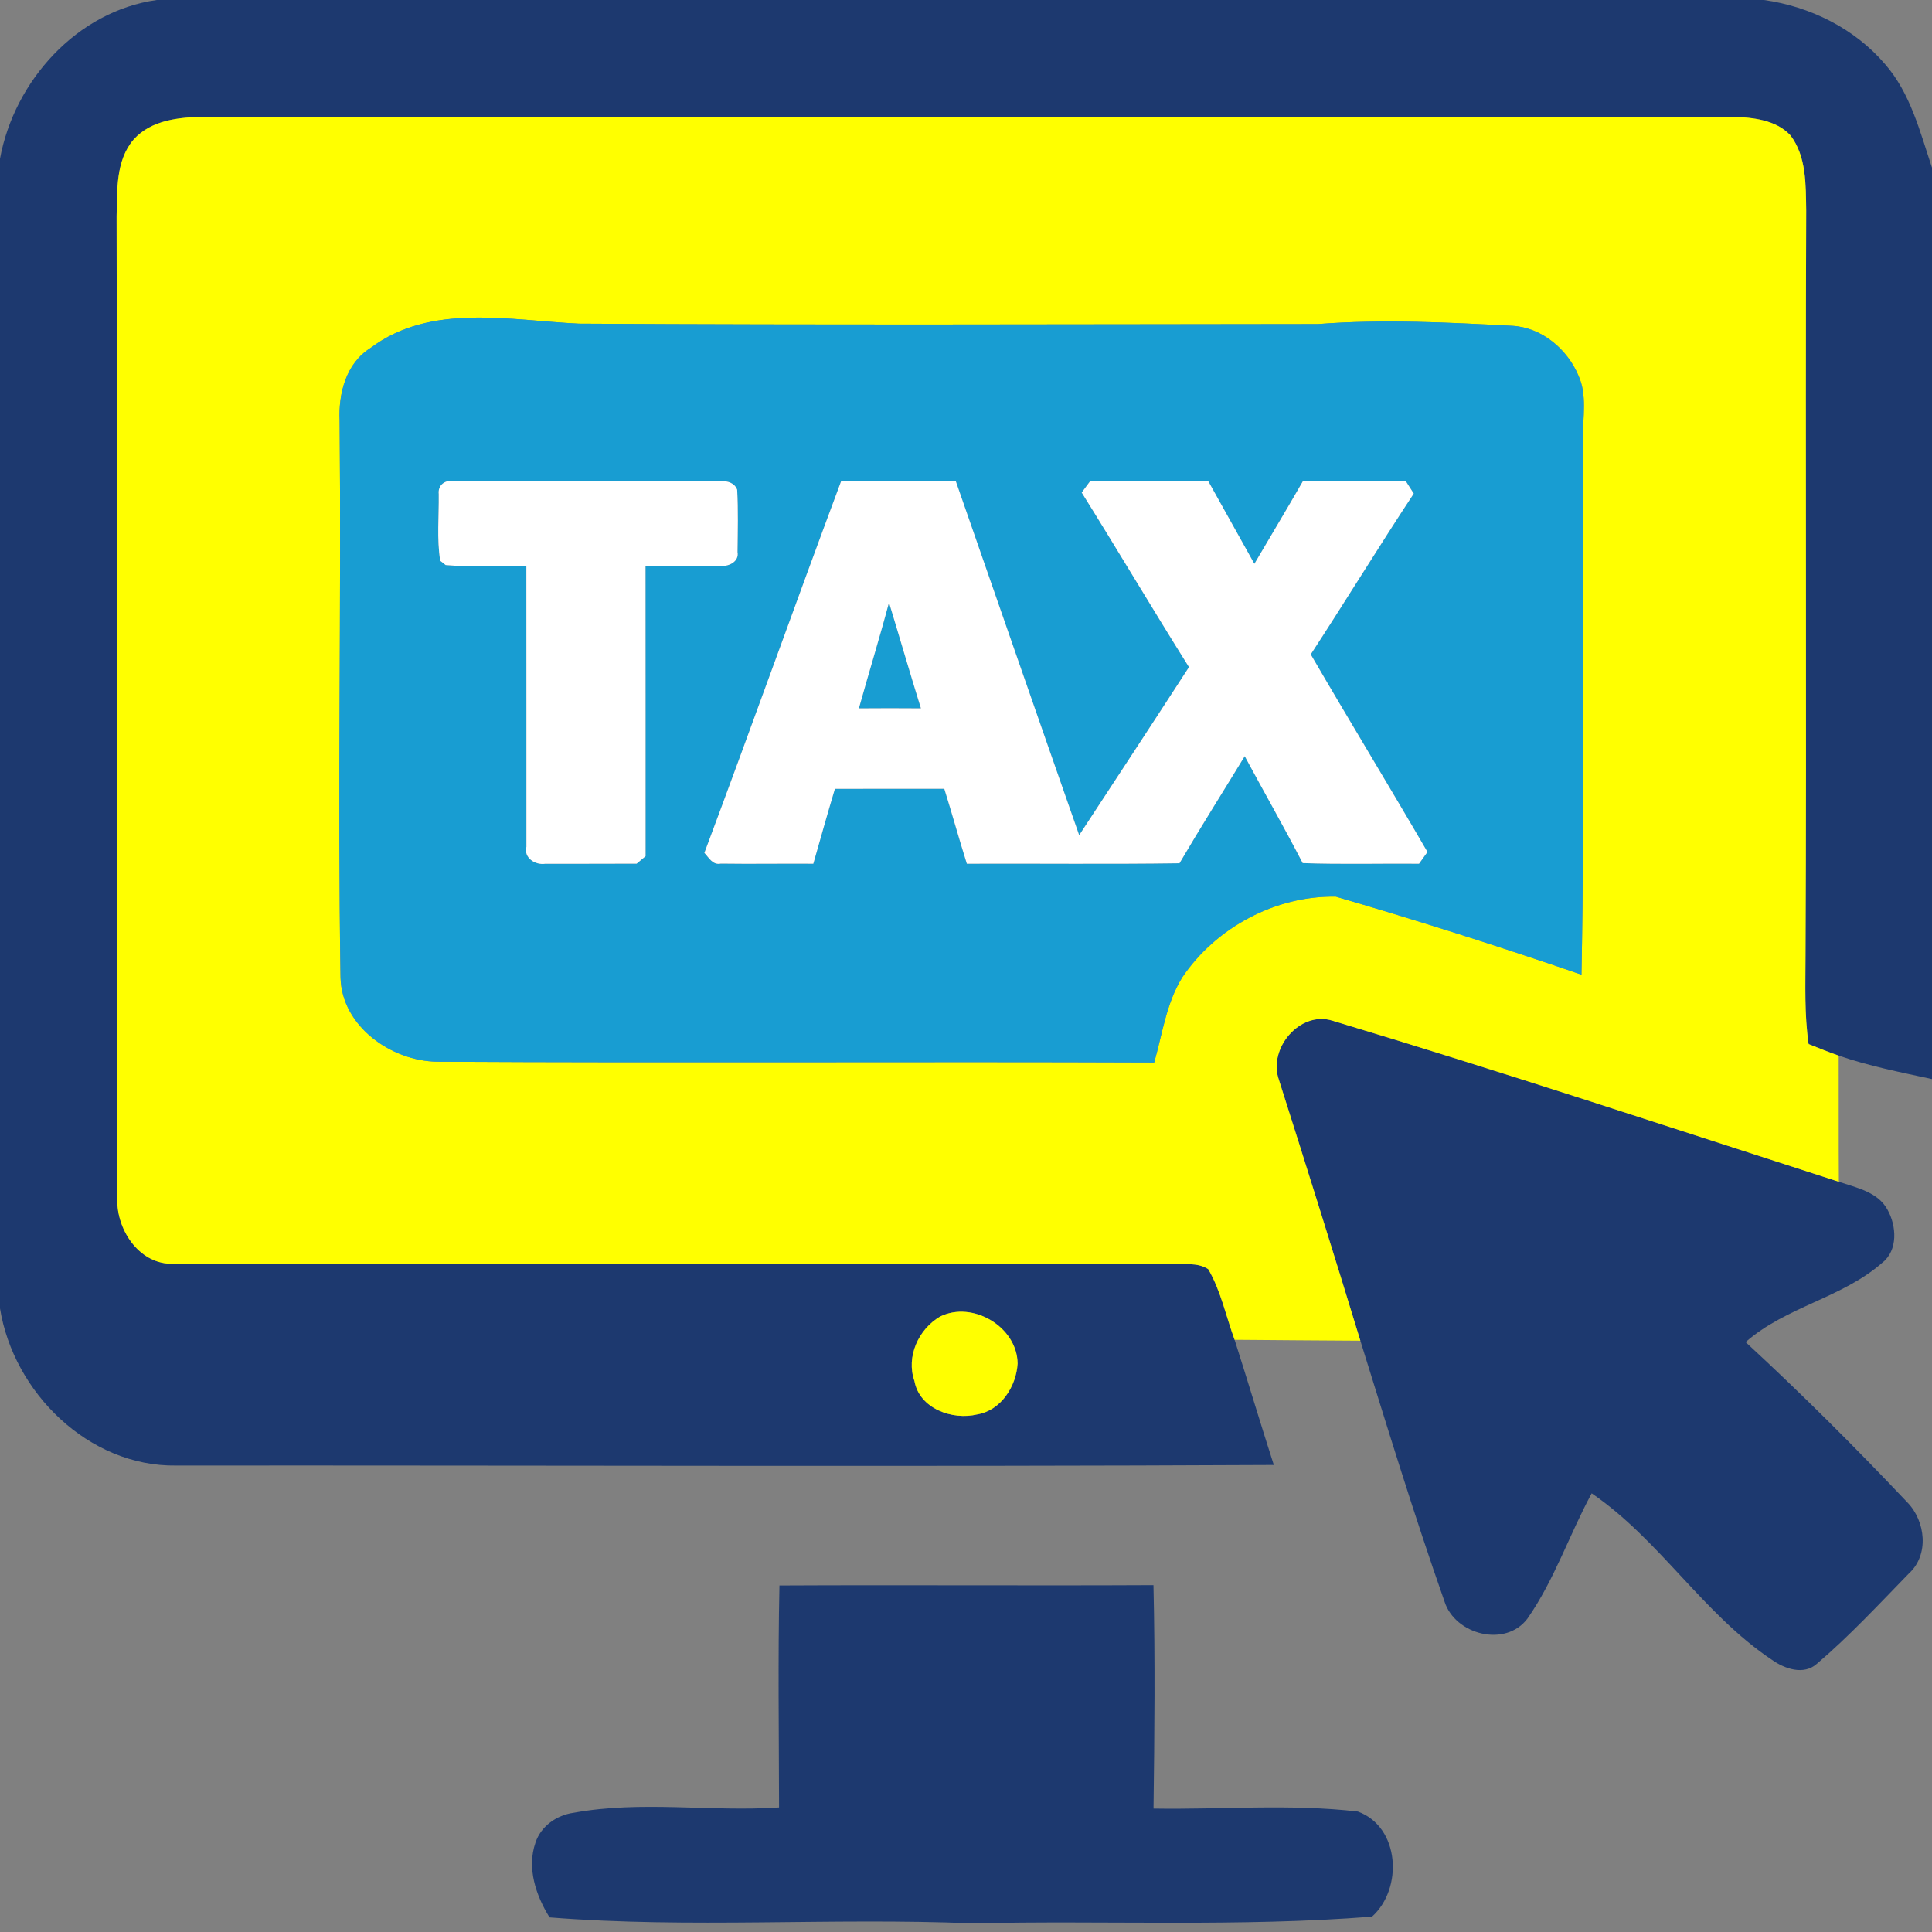
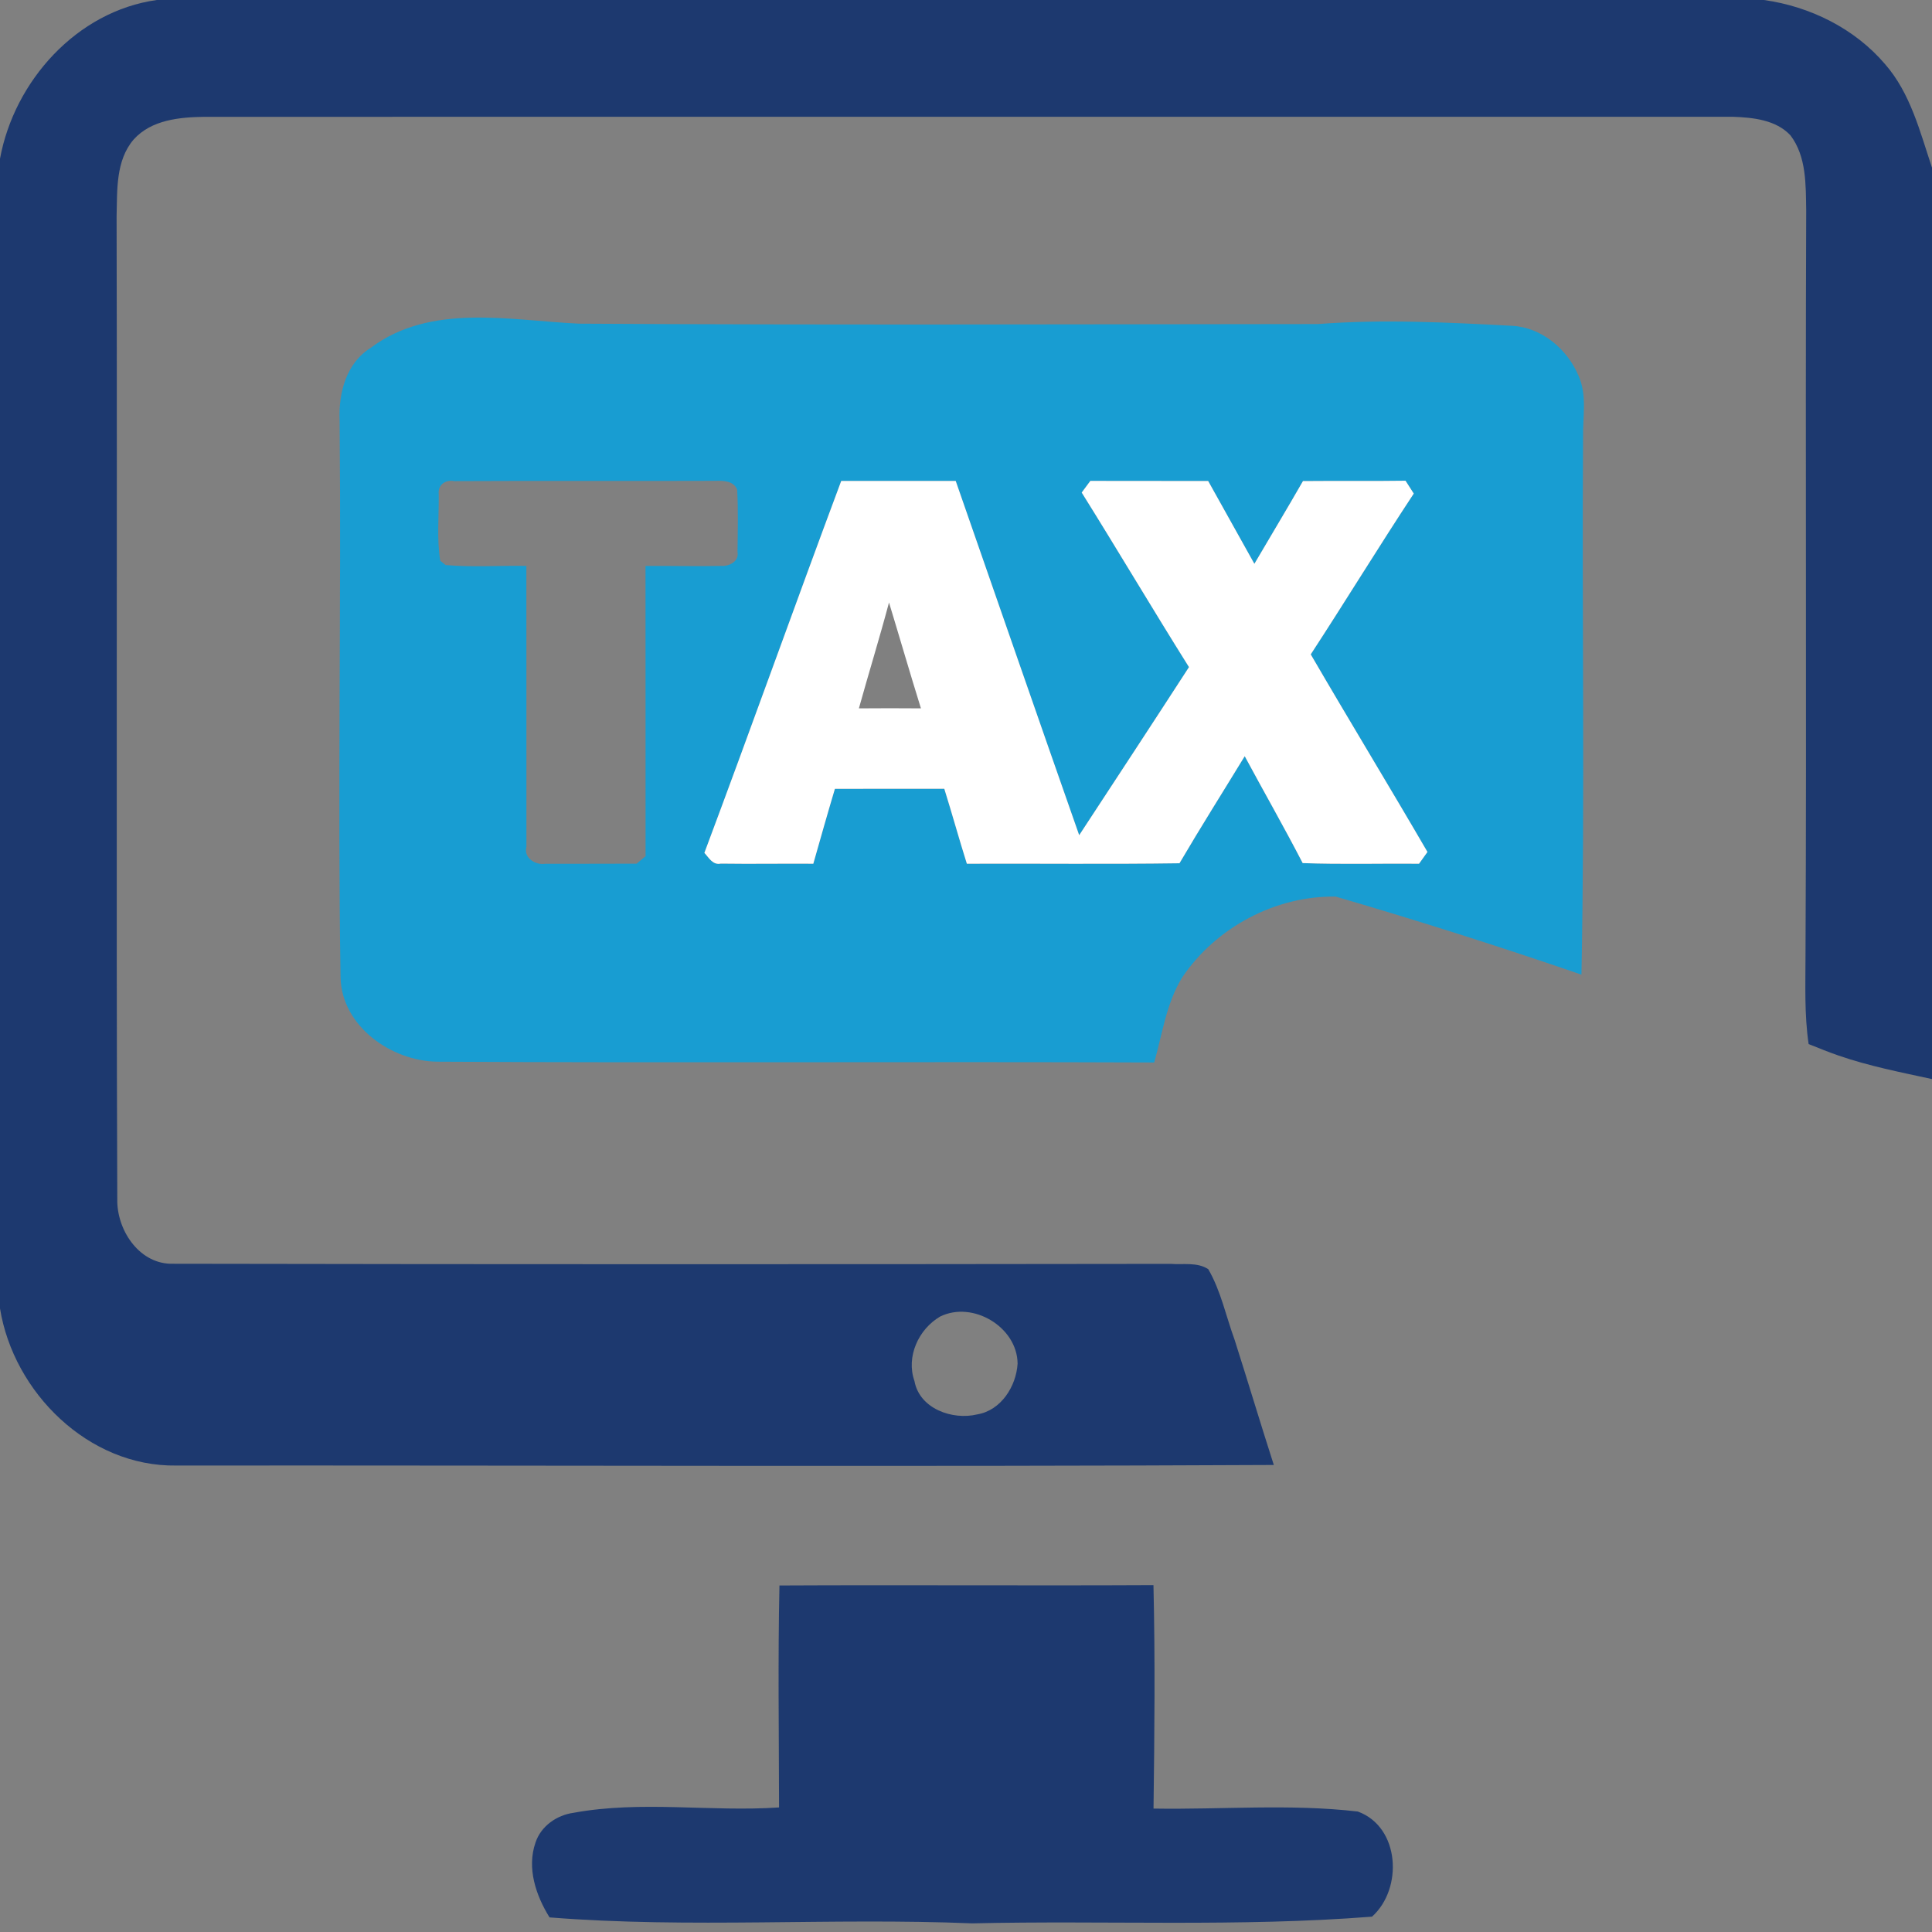
<svg xmlns="http://www.w3.org/2000/svg" width="340pt" height="340pt" viewBox="0 0 340 340" version="1.1">
  <rect x="0" y="0" width="340" height="340" fill="#808080" stroke="none" />
  <g id="#1d396fff">
    <path fill="#1d396f" opacity="1.00" d=" M 27.59 0.00 L 310.43 0.00 C 318.54 1.14 326.38 5.00 331.74 11.29 C 336.22 16.41 337.89 23.20 340.00 29.51 L 340.00 189.90 C 334.49 188.70 328.93 187.62 323.58 185.77 C 321.79 185.15 320.04 184.44 318.29 183.74 C 317.52 178.53 317.74 173.26 317.74 168.01 C 317.95 124.36 317.69 80.70 317.86 37.05 C 317.78 32.57 317.94 27.57 315.09 23.82 C 312.54 21.08 308.48 20.68 304.95 20.55 C 215.32 20.55 125.68 20.56 36.04 20.56 C 31.65 20.61 26.64 21.07 23.52 24.55 C 20.34 28.26 20.64 33.48 20.52 38.06 C 20.65 95.71 20.42 153.37 20.64 211.03 C 20.53 216.30 24.29 222.21 29.96 222.40 C 88.64 222.51 147.33 222.50 206.01 222.42 C 208.20 222.59 210.69 222.08 212.63 223.35 C 214.86 227.18 215.75 231.63 217.27 235.78 C 219.61 243.11 221.81 250.48 224.17 257.81 C 159.78 258.13 95.39 257.86 31.01 257.91 C 15.60 258.14 2.38 245.06 0.00 230.26 L 0.00 27.93 C 2.51 14.26 13.51 1.97 27.59 0.00 M 165.43 231.70 C 161.64 233.93 159.42 238.76 160.93 243.04 C 161.81 247.91 167.61 249.97 171.98 248.91 C 176.17 248.21 178.84 243.97 179.08 239.97 C 179.02 233.52 171.17 228.85 165.43 231.70 Z" />
-     <path fill="#1d396f" opacity="1.00" d=" M 225.05 189.98 C 223.14 184.53 228.73 177.83 234.49 179.62 C 264.34 188.59 293.94 198.41 323.61 207.97 C 326.70 209.03 330.47 209.74 332.17 212.89 C 333.76 215.72 334.05 220.03 331.25 222.22 C 324.18 228.44 314.28 229.95 307.20 236.19 C 317.02 245.25 326.49 254.69 335.67 264.40 C 338.88 267.70 339.53 273.66 335.92 276.92 C 330.65 282.33 325.50 287.89 319.75 292.79 C 317.44 294.87 314.06 293.69 311.83 292.10 C 299.74 284.03 292.11 271.00 280.11 262.80 C 276.18 270.06 273.55 278.04 268.81 284.84 C 264.95 289.99 256.07 287.69 254.21 281.84 C 248.88 266.67 244.18 251.29 239.40 235.94 C 234.71 220.59 229.92 205.27 225.05 189.98 Z" />
    <path fill="#1d396f" opacity="1.00" d=" M 137.17 279.02 C 159.11 278.91 181.05 279.07 202.99 278.96 C 203.30 292.06 203.17 305.17 203.00 318.28 C 214.98 318.48 227.02 317.41 238.95 318.80 C 246.38 321.50 246.95 332.38 241.45 337.30 C 218.03 339.14 194.53 337.94 171.07 338.48 C 146.29 337.45 121.46 339.40 96.71 337.43 C 94.31 333.57 92.68 328.75 94.24 324.26 C 95.20 321.36 97.99 319.42 100.95 319.02 C 112.90 316.83 125.06 318.89 137.10 318.08 C 137.08 305.06 136.89 292.04 137.17 279.02 Z" />
  </g>
  <g id="#ffff00ff">
-     <path fill="#ffff00" opacity="1.00" d=" M 23.52 24.55 C 26.64 21.07 31.65 20.61 36.04 20.56 C 125.68 20.56 215.32 20.55 304.95 20.55 C 308.48 20.68 312.54 21.08 315.09 23.82 C 317.94 27.57 317.78 32.57 317.86 37.05 C 317.69 80.70 317.95 124.36 317.74 168.01 C 317.74 173.26 317.52 178.53 318.29 183.74 C 320.04 184.44 321.79 185.15 323.58 185.77 C 323.60 193.17 323.56 200.57 323.61 207.97 C 293.94 198.41 264.34 188.59 234.49 179.62 C 228.73 177.83 223.14 184.53 225.05 189.98 C 229.92 205.27 234.71 220.59 239.40 235.94 C 232.03 235.89 224.65 235.85 217.27 235.78 C 215.75 231.63 214.86 227.18 212.63 223.35 C 210.69 222.08 208.20 222.59 206.01 222.42 C 147.33 222.50 88.64 222.51 29.96 222.40 C 24.29 222.21 20.53 216.30 20.64 211.03 C 20.42 153.37 20.65 95.71 20.52 38.06 C 20.64 33.48 20.34 28.26 23.52 24.55 M 65.22 61.23 C 60.90 63.92 59.55 69.22 59.77 74.02 C 60.07 106.68 59.41 139.35 59.93 172.01 C 60.13 180.62 68.89 186.75 76.97 186.84 C 119.02 187.08 161.07 186.81 203.12 186.98 C 204.56 181.93 205.25 176.51 208.07 171.98 C 213.98 163.21 224.49 157.60 235.08 157.79 C 249.59 162.02 264.01 166.61 278.31 171.52 C 278.93 140.02 278.38 108.51 278.59 77.01 C 278.52 73.38 279.34 69.55 277.79 66.12 C 275.83 61.45 271.33 57.64 266.17 57.34 C 254.77 56.74 243.34 56.15 231.94 57.03 C 188.58 57.07 145.23 57.22 101.88 56.96 C 89.70 56.39 75.78 53.29 65.22 61.23 Z" />
-     <path fill="#ffff00" opacity="1.00" d=" M 165.43 231.70 C 171.17 228.85 179.02 233.52 179.08 239.97 C 178.84 243.97 176.17 248.21 171.98 248.91 C 167.61 249.97 161.81 247.91 160.93 243.04 C 159.42 238.76 161.64 233.93 165.43 231.70 Z" />
-   </g>
+     </g>
  <g id="#189dd2ff">
    <path fill="#189dd2" opacity="1.00" d=" M 65.22 61.23 C 75.78 53.29 89.70 56.39 101.88 56.96 C 145.23 57.22 188.58 57.07 231.94 57.03 C 243.34 56.15 254.77 56.74 266.17 57.34 C 271.33 57.64 275.83 61.45 277.79 66.12 C 279.34 69.55 278.52 73.38 278.59 77.01 C 278.38 108.51 278.93 140.02 278.31 171.52 C 264.01 166.61 249.59 162.02 235.08 157.79 C 224.49 157.60 213.98 163.21 208.07 171.98 C 205.25 176.51 204.56 181.93 203.12 186.98 C 161.07 186.81 119.02 187.08 76.97 186.84 C 68.89 186.75 60.13 180.62 59.93 172.01 C 59.41 139.35 60.07 106.68 59.77 74.02 C 59.55 69.22 60.90 63.92 65.22 61.23 M 77.21 86.96 C 77.26 90.86 76.85 94.82 77.47 98.68 C 77.71 98.87 78.19 99.25 78.43 99.44 C 83.15 99.86 87.90 99.50 92.63 99.59 C 92.65 116.06 92.63 132.54 92.64 149.02 C 92.12 150.98 94.22 152.28 95.95 152.01 C 101.31 152.03 106.68 151.99 112.04 151.99 C 112.43 151.66 113.22 151.01 113.61 150.68 C 113.60 133.65 113.62 116.63 113.60 99.60 C 118.05 99.56 122.50 99.69 126.95 99.59 C 128.34 99.68 130.10 98.79 129.79 97.15 C 129.83 93.49 129.93 89.83 129.73 86.18 C 129.15 84.64 127.33 84.57 125.95 84.62 C 110.62 84.68 95.28 84.59 79.95 84.67 C 78.41 84.37 77.02 85.31 77.21 86.96 M 148.04 84.64 C 139.91 106.42 132.11 128.32 123.96 150.09 C 124.75 150.94 125.43 152.28 126.84 151.98 C 132.27 152.06 137.70 151.96 143.13 152.00 C 144.38 147.60 145.62 143.20 146.93 138.82 C 153.35 138.80 159.76 138.82 166.18 138.81 C 167.55 143.19 168.77 147.62 170.15 152.00 C 182.62 151.95 195.10 152.10 207.57 151.92 C 211.29 145.58 215.22 139.36 219.05 133.08 C 222.43 139.36 225.97 145.55 229.25 151.89 C 236.07 152.14 242.90 151.94 249.73 152.00 C 250.10 151.48 250.84 150.45 251.21 149.93 C 244.44 138.29 237.44 126.80 230.67 115.16 C 236.79 105.78 242.63 96.22 248.80 86.86 C 248.44 86.30 247.71 85.17 247.35 84.60 C 241.33 84.69 235.31 84.60 229.30 84.66 C 226.50 89.55 223.59 94.37 220.75 99.22 C 218.04 94.37 215.33 89.51 212.62 84.65 C 205.71 84.62 198.79 84.66 191.88 84.63 C 191.50 85.14 190.74 86.17 190.36 86.68 C 196.73 96.87 202.85 107.22 209.24 117.40 C 202.84 127.29 196.37 137.13 189.92 146.98 C 182.63 126.21 175.43 105.42 168.19 84.64 C 161.47 84.64 154.75 84.64 148.04 84.64 Z" />
-     <path fill="#189dd2" opacity="1.00" d=" M 156.45 106.03 C 158.34 112.24 160.14 118.47 162.07 124.66 C 158.43 124.63 154.79 124.63 151.15 124.66 C 152.88 118.44 154.79 112.27 156.45 106.03 Z" />
  </g>
  <g id="#ffffffff">
-     <path fill="#ffffff" opacity="1.00" d=" M 77.21 86.96 C 77.02 85.31 78.41 84.37 79.95 84.67 C 95.28 84.59 110.62 84.68 125.95 84.62 C 127.33 84.57 129.15 84.64 129.73 86.18 C 129.93 89.83 129.83 93.49 129.79 97.15 C 130.10 98.79 128.34 99.68 126.95 99.59 C 122.50 99.69 118.05 99.56 113.60 99.60 C 113.62 116.63 113.60 133.65 113.61 150.68 C 113.22 151.01 112.43 151.66 112.04 151.99 C 106.68 151.99 101.31 152.03 95.95 152.01 C 94.22 152.28 92.12 150.98 92.64 149.02 C 92.63 132.54 92.65 116.06 92.63 99.59 C 87.90 99.50 83.15 99.86 78.43 99.44 C 78.19 99.25 77.71 98.87 77.47 98.68 C 76.85 94.82 77.26 90.86 77.21 86.96 Z" />
    <path fill="#ffffff" opacity="1.00" d=" M 148.04 84.64 C 154.75 84.64 161.47 84.64 168.19 84.64 C 175.43 105.42 182.63 126.21 189.92 146.98 C 196.37 137.13 202.84 127.29 209.24 117.40 C 202.85 107.22 196.73 96.87 190.36 86.68 C 190.74 86.17 191.50 85.14 191.88 84.63 C 198.79 84.66 205.71 84.62 212.62 84.65 C 215.33 89.51 218.04 94.37 220.75 99.22 C 223.59 94.37 226.50 89.55 229.30 84.66 C 235.31 84.60 241.33 84.69 247.35 84.60 C 247.71 85.17 248.44 86.30 248.80 86.86 C 242.63 96.22 236.79 105.78 230.67 115.16 C 237.44 126.80 244.44 138.29 251.21 149.93 C 250.84 150.45 250.10 151.48 249.73 152.00 C 242.90 151.94 236.07 152.14 229.25 151.89 C 225.97 145.55 222.43 139.36 219.05 133.08 C 215.22 139.36 211.29 145.58 207.57 151.92 C 195.10 152.10 182.62 151.95 170.15 152.00 C 168.77 147.62 167.55 143.19 166.18 138.81 C 159.76 138.82 153.35 138.80 146.93 138.82 C 145.62 143.20 144.38 147.60 143.13 152.00 C 137.70 151.96 132.27 152.06 126.84 151.98 C 125.43 152.28 124.75 150.94 123.96 150.09 C 132.11 128.32 139.91 106.42 148.04 84.64 M 156.45 106.03 C 154.79 112.27 152.88 118.44 151.15 124.66 C 154.79 124.63 158.43 124.63 162.07 124.66 C 160.14 118.47 158.34 112.24 156.45 106.03 Z" />
  </g>
</svg>